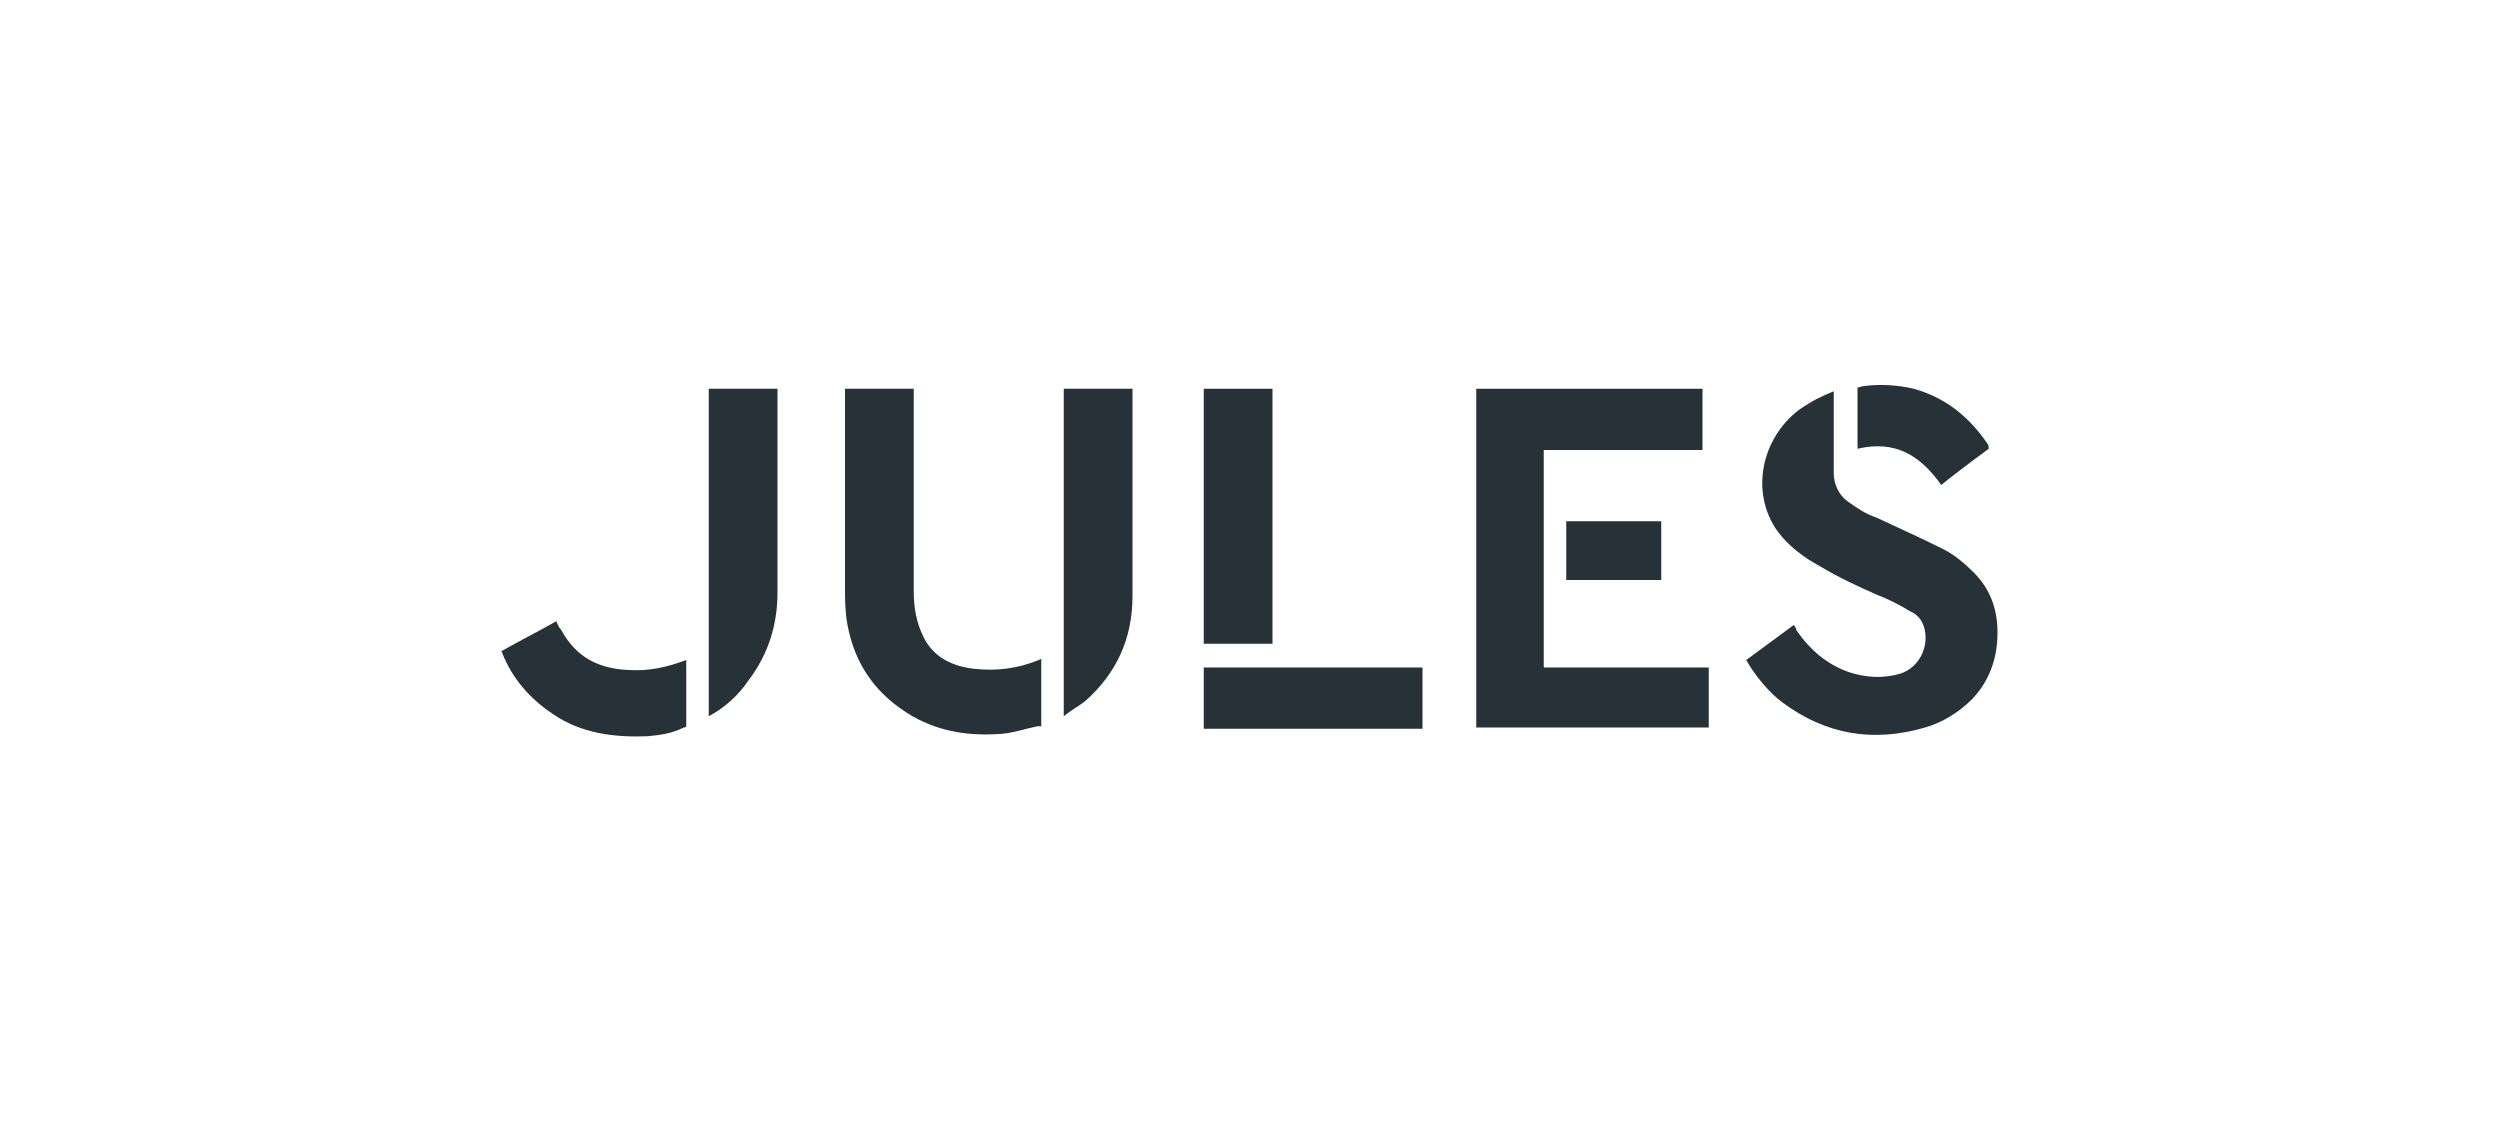
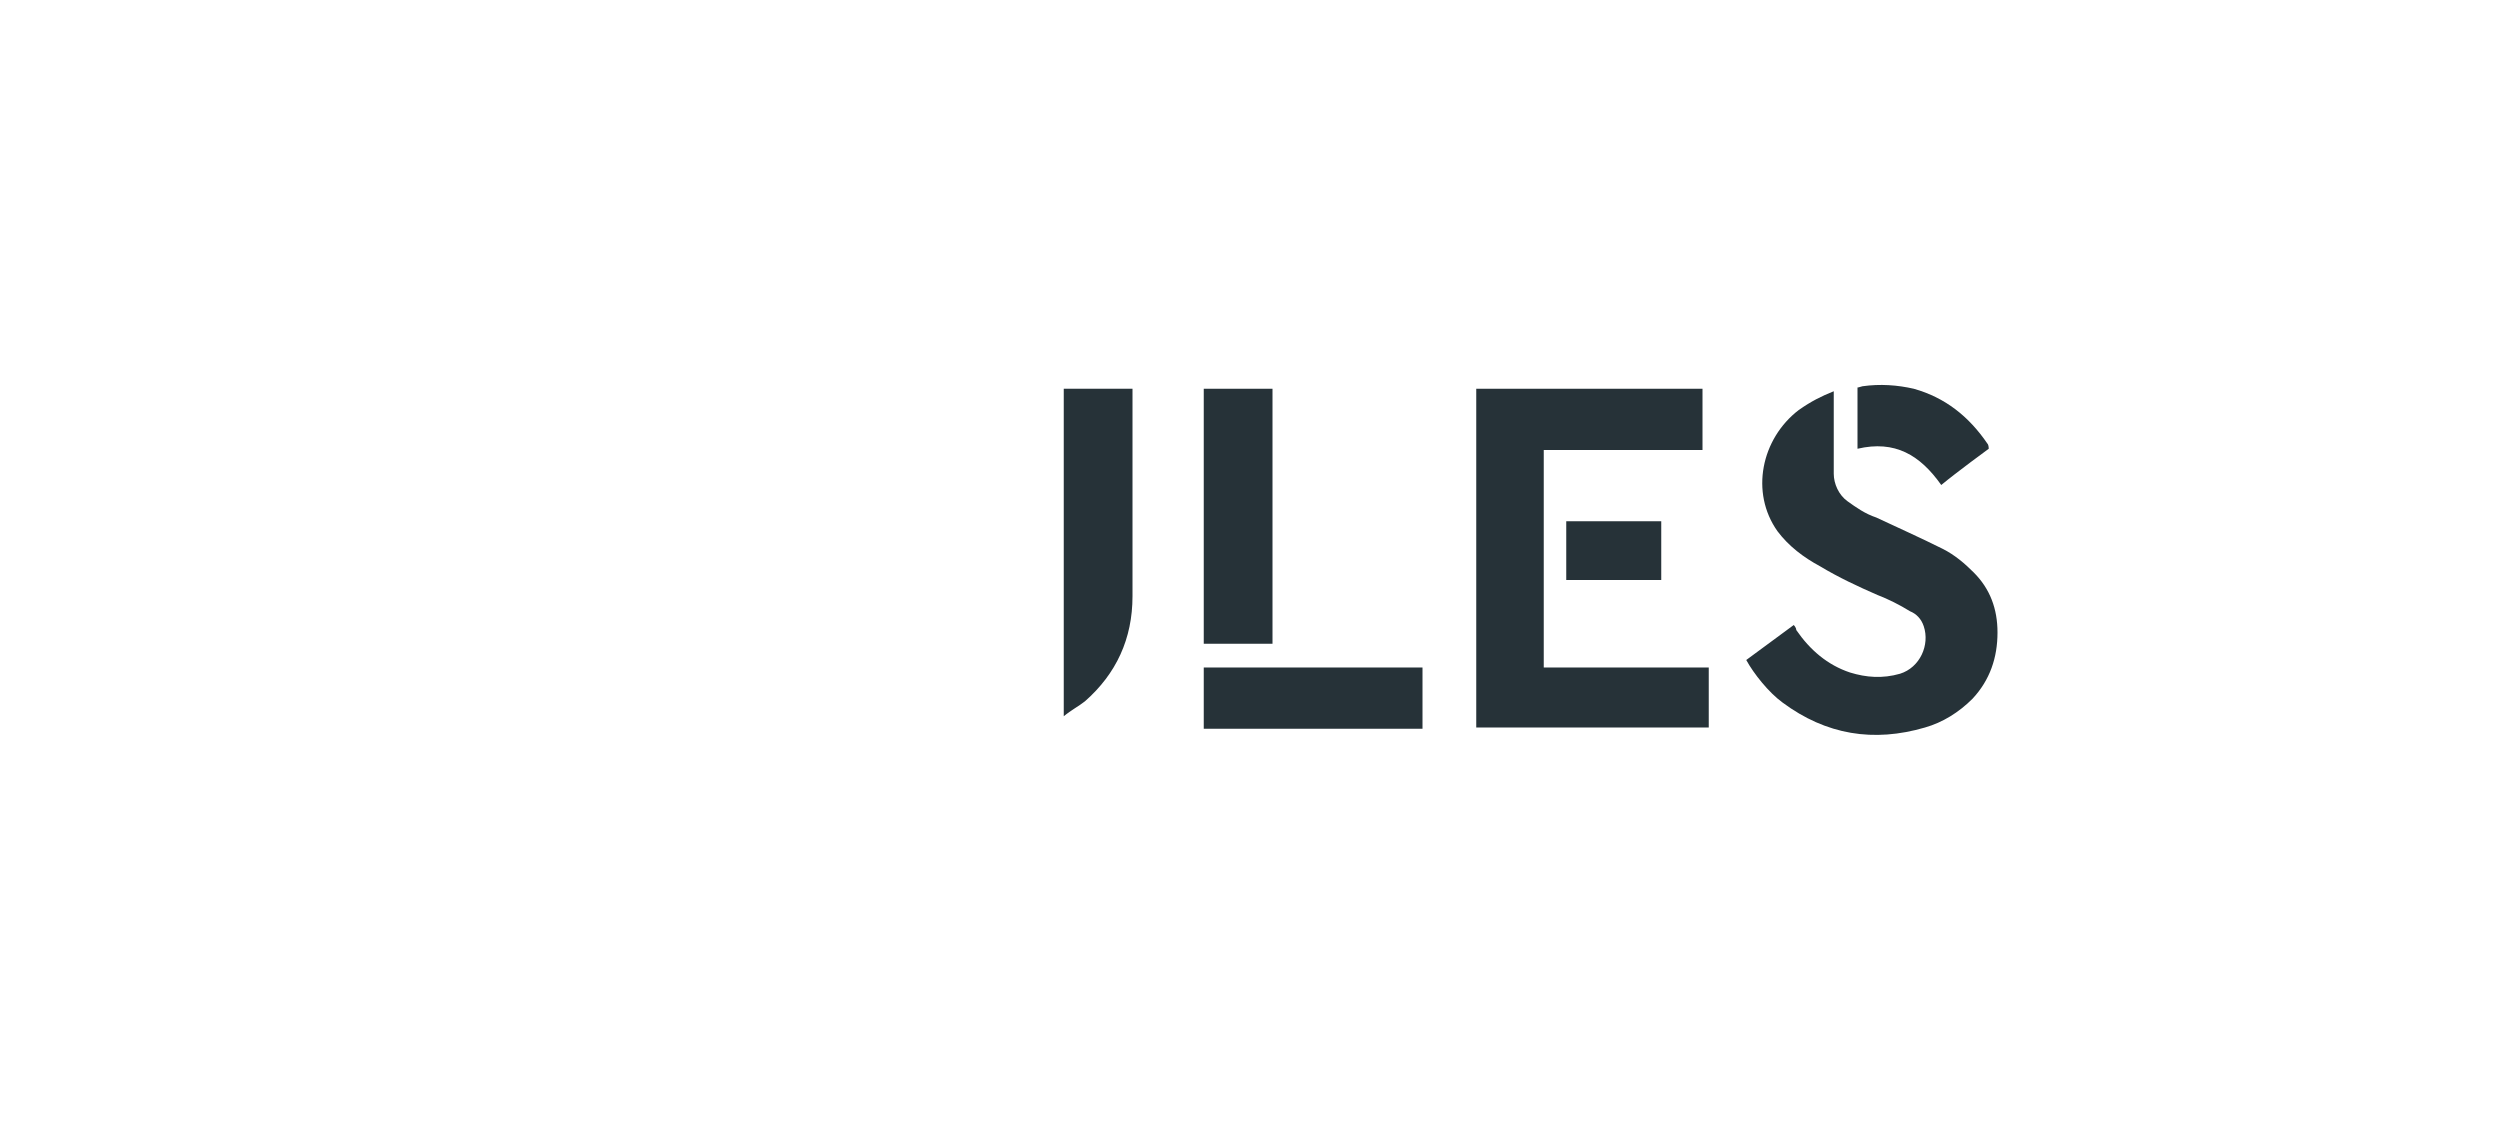
<svg xmlns="http://www.w3.org/2000/svg" version="1.1" id="Calque_1" x="0px" y="0px" viewBox="0 0 200 90" enable-background="new 0 0 200 90" xml:space="preserve">
  <g>
    <g>
      <path fill="#263238" d="M146.7,31.3c0,0.2,0,4.7,0,6.6c0,0.8,0.4,1.7,1.1,2.2c0.7,0.5,1.4,1,2.3,1.3c1.7,0.8,3.5,1.6,5.3,2.5    c1,0.5,1.8,1.2,2.5,1.9c1.3,1.3,1.9,2.9,1.9,4.8c0,2-0.6,3.8-2,5.3c-1.1,1.1-2.4,1.9-3.8,2.3c-4.1,1.2-7.9,0.6-11.4-2    c-1.1-0.8-2.3-2.3-2.9-3.4l3.8-2.8c0,0,0.2,0.2,0.2,0.4c1.1,1.6,2.5,2.8,4.3,3.4c1.3,0.4,2.6,0.5,4,0.1c1.6-0.5,2.4-2.3,1.9-3.8    c-0.2-0.6-0.6-1-1.1-1.2c-0.8-0.5-1.8-1-2.6-1.3c-1.6-0.7-3.1-1.4-4.6-2.3c-1.3-0.7-2.5-1.6-3.4-2.8c-2.2-3.1-1.3-7.4,1.7-9.7    C144.9,32.1,145.7,31.7,146.7,31.3z" />
      <path fill="#263238" d="M155.3,38.8c-1.7-2.4-3.7-3.6-6.7-2.9l0,0V31c0,0,0.1,0,0.4-0.1c1.4-0.2,2.8-0.1,4.1,0.2    c2.5,0.7,4.4,2.2,5.9,4.4c0.1,0.1,0.1,0.4,0.1,0.4S156.5,37.8,155.3,38.8z" />
    </g>
    <g>
      <polygon fill="#263238" points="123.5,53.4 123.5,36 136.2,36 136.2,31.1 118.1,31.1 118.1,35.5 118.1,36 118.1,53.4 118.1,53.8     118.1,58.2 136.7,58.2 136.7,53.4   " />
      <rect x="125.3" y="41.7" fill="#263238" width="7.6" height="4.7" />
    </g>
    <g>
      <rect x="96.3" y="53.4" fill="#263238" width="17.5" height="4.9" />
      <rect x="96.3" y="31.1" fill="#263238" width="5.5" height="20.4" />
    </g>
    <g>
-       <path fill="#263238" d="M73.1,31.1c0,0,0,11,0,16.2c0,1.3,0.2,2.5,0.8,3.7c0.8,1.6,2.3,2.3,4,2.5c1.8,0.2,3.5,0,5.2-0.7l0.2-0.1    c0,0,0,0.2,0,0.4c0,1.6,0,3,0,4.6c0,0.1,0,0.4,0,0.4L83,58.1c-1,0.2-1.8,0.5-2.8,0.6c-2.5,0.2-4.9-0.1-7.2-1.4    c-2.9-1.7-4.6-4.1-5.2-7.3c-0.2-1.1-0.2-2-0.2-3.1c0-5.2,0-15.8,0-15.8L73.1,31.1z" />
      <path fill="#263238" d="M85.1,31.1h5.5c0,0,0,11.2,0,16.6c0,3.4-1.3,6.2-3.8,8.4c-0.5,0.4-1.1,0.7-1.7,1.2V31.1L85.1,31.1z" />
    </g>
    <g>
-       <path fill="#263238" d="M56.7,31.1h5.5c0,0,0,10.9,0,16.3c0,2.5-0.7,4.9-2.3,7c-0.8,1.2-1.9,2.2-3.2,2.9    C56.7,48.6,56.7,31.1,56.7,31.1z" />
-       <path fill="#263238" d="M54.9,52.8c0,1.7,0,5.3,0,5.3s0,0.1-0.2,0.1c-1,0.5-1.9,0.6-2.9,0.7c-2.6,0.1-5.3-0.2-7.6-1.8    c-1.8-1.2-3.2-2.8-4-4.8c0,0,0-0.1-0.1-0.2c1.4-0.8,3-1.6,4.4-2.4c0.1,0.2,0.2,0.5,0.4,0.7c1.2,2.2,3,3.1,5.4,3.2    C51.9,53.7,53.3,53.4,54.9,52.8L54.9,52.8z" />
-     </g>
+       </g>
  </g>
</svg>